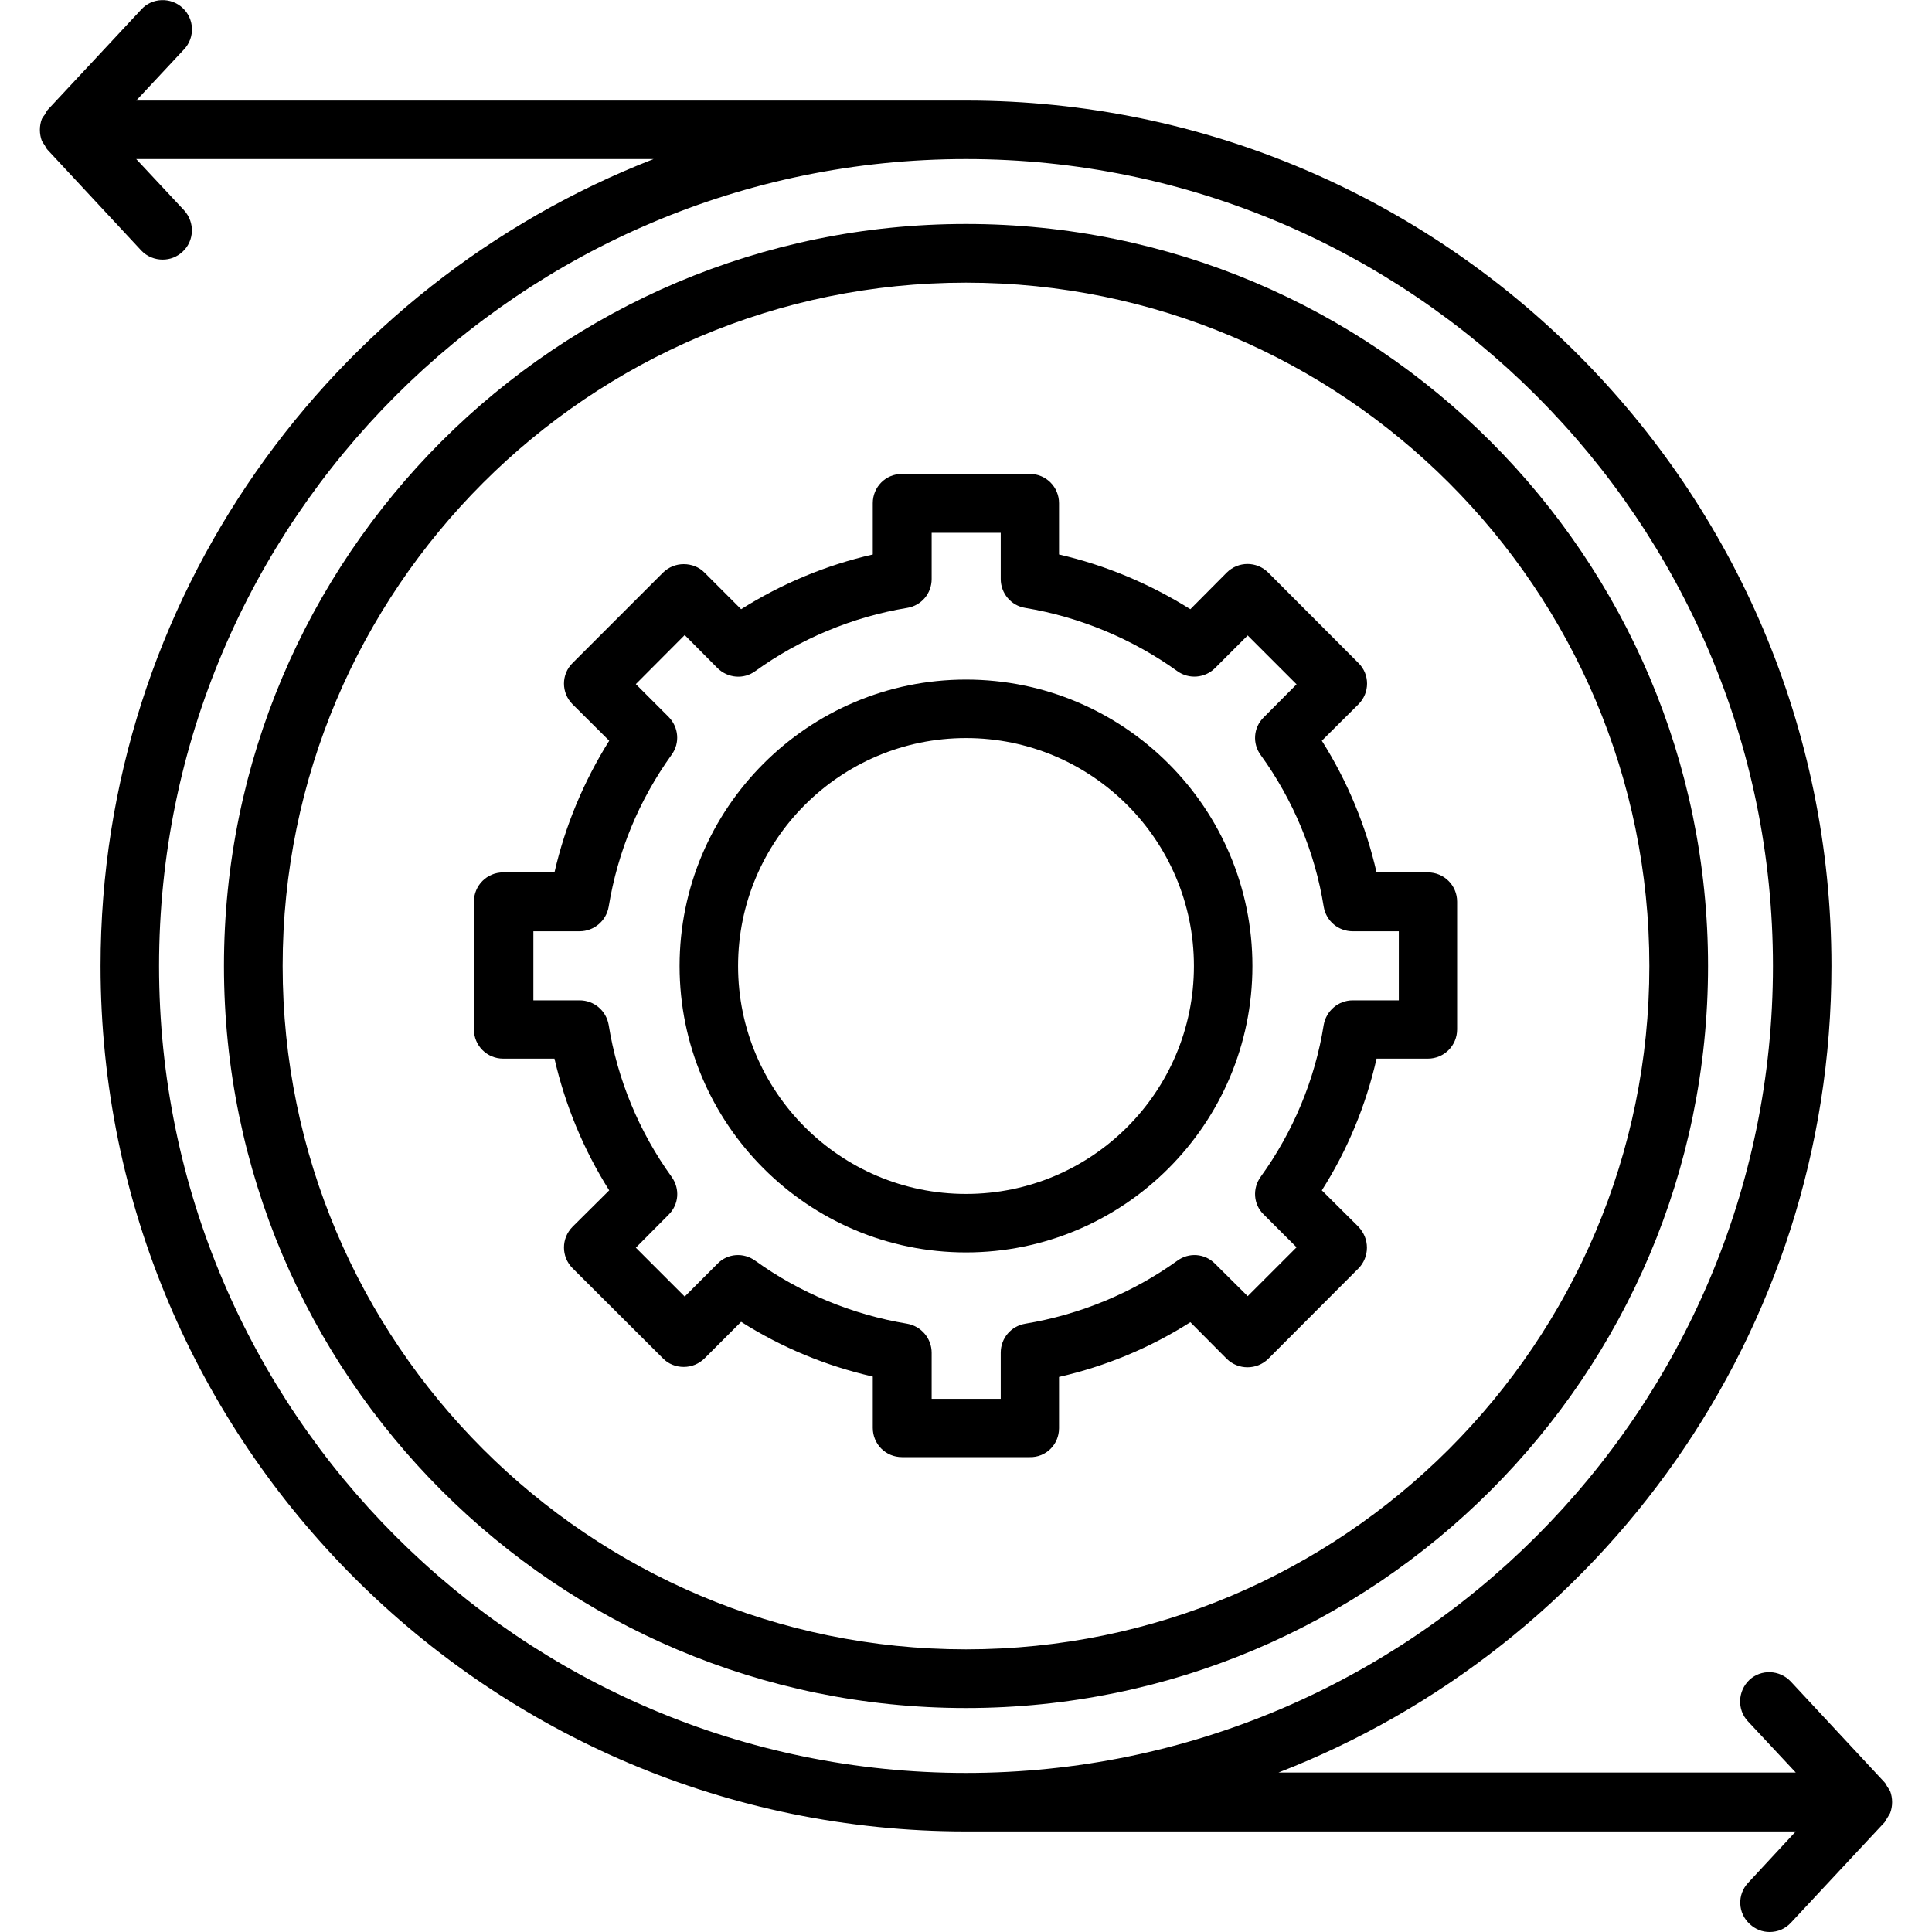
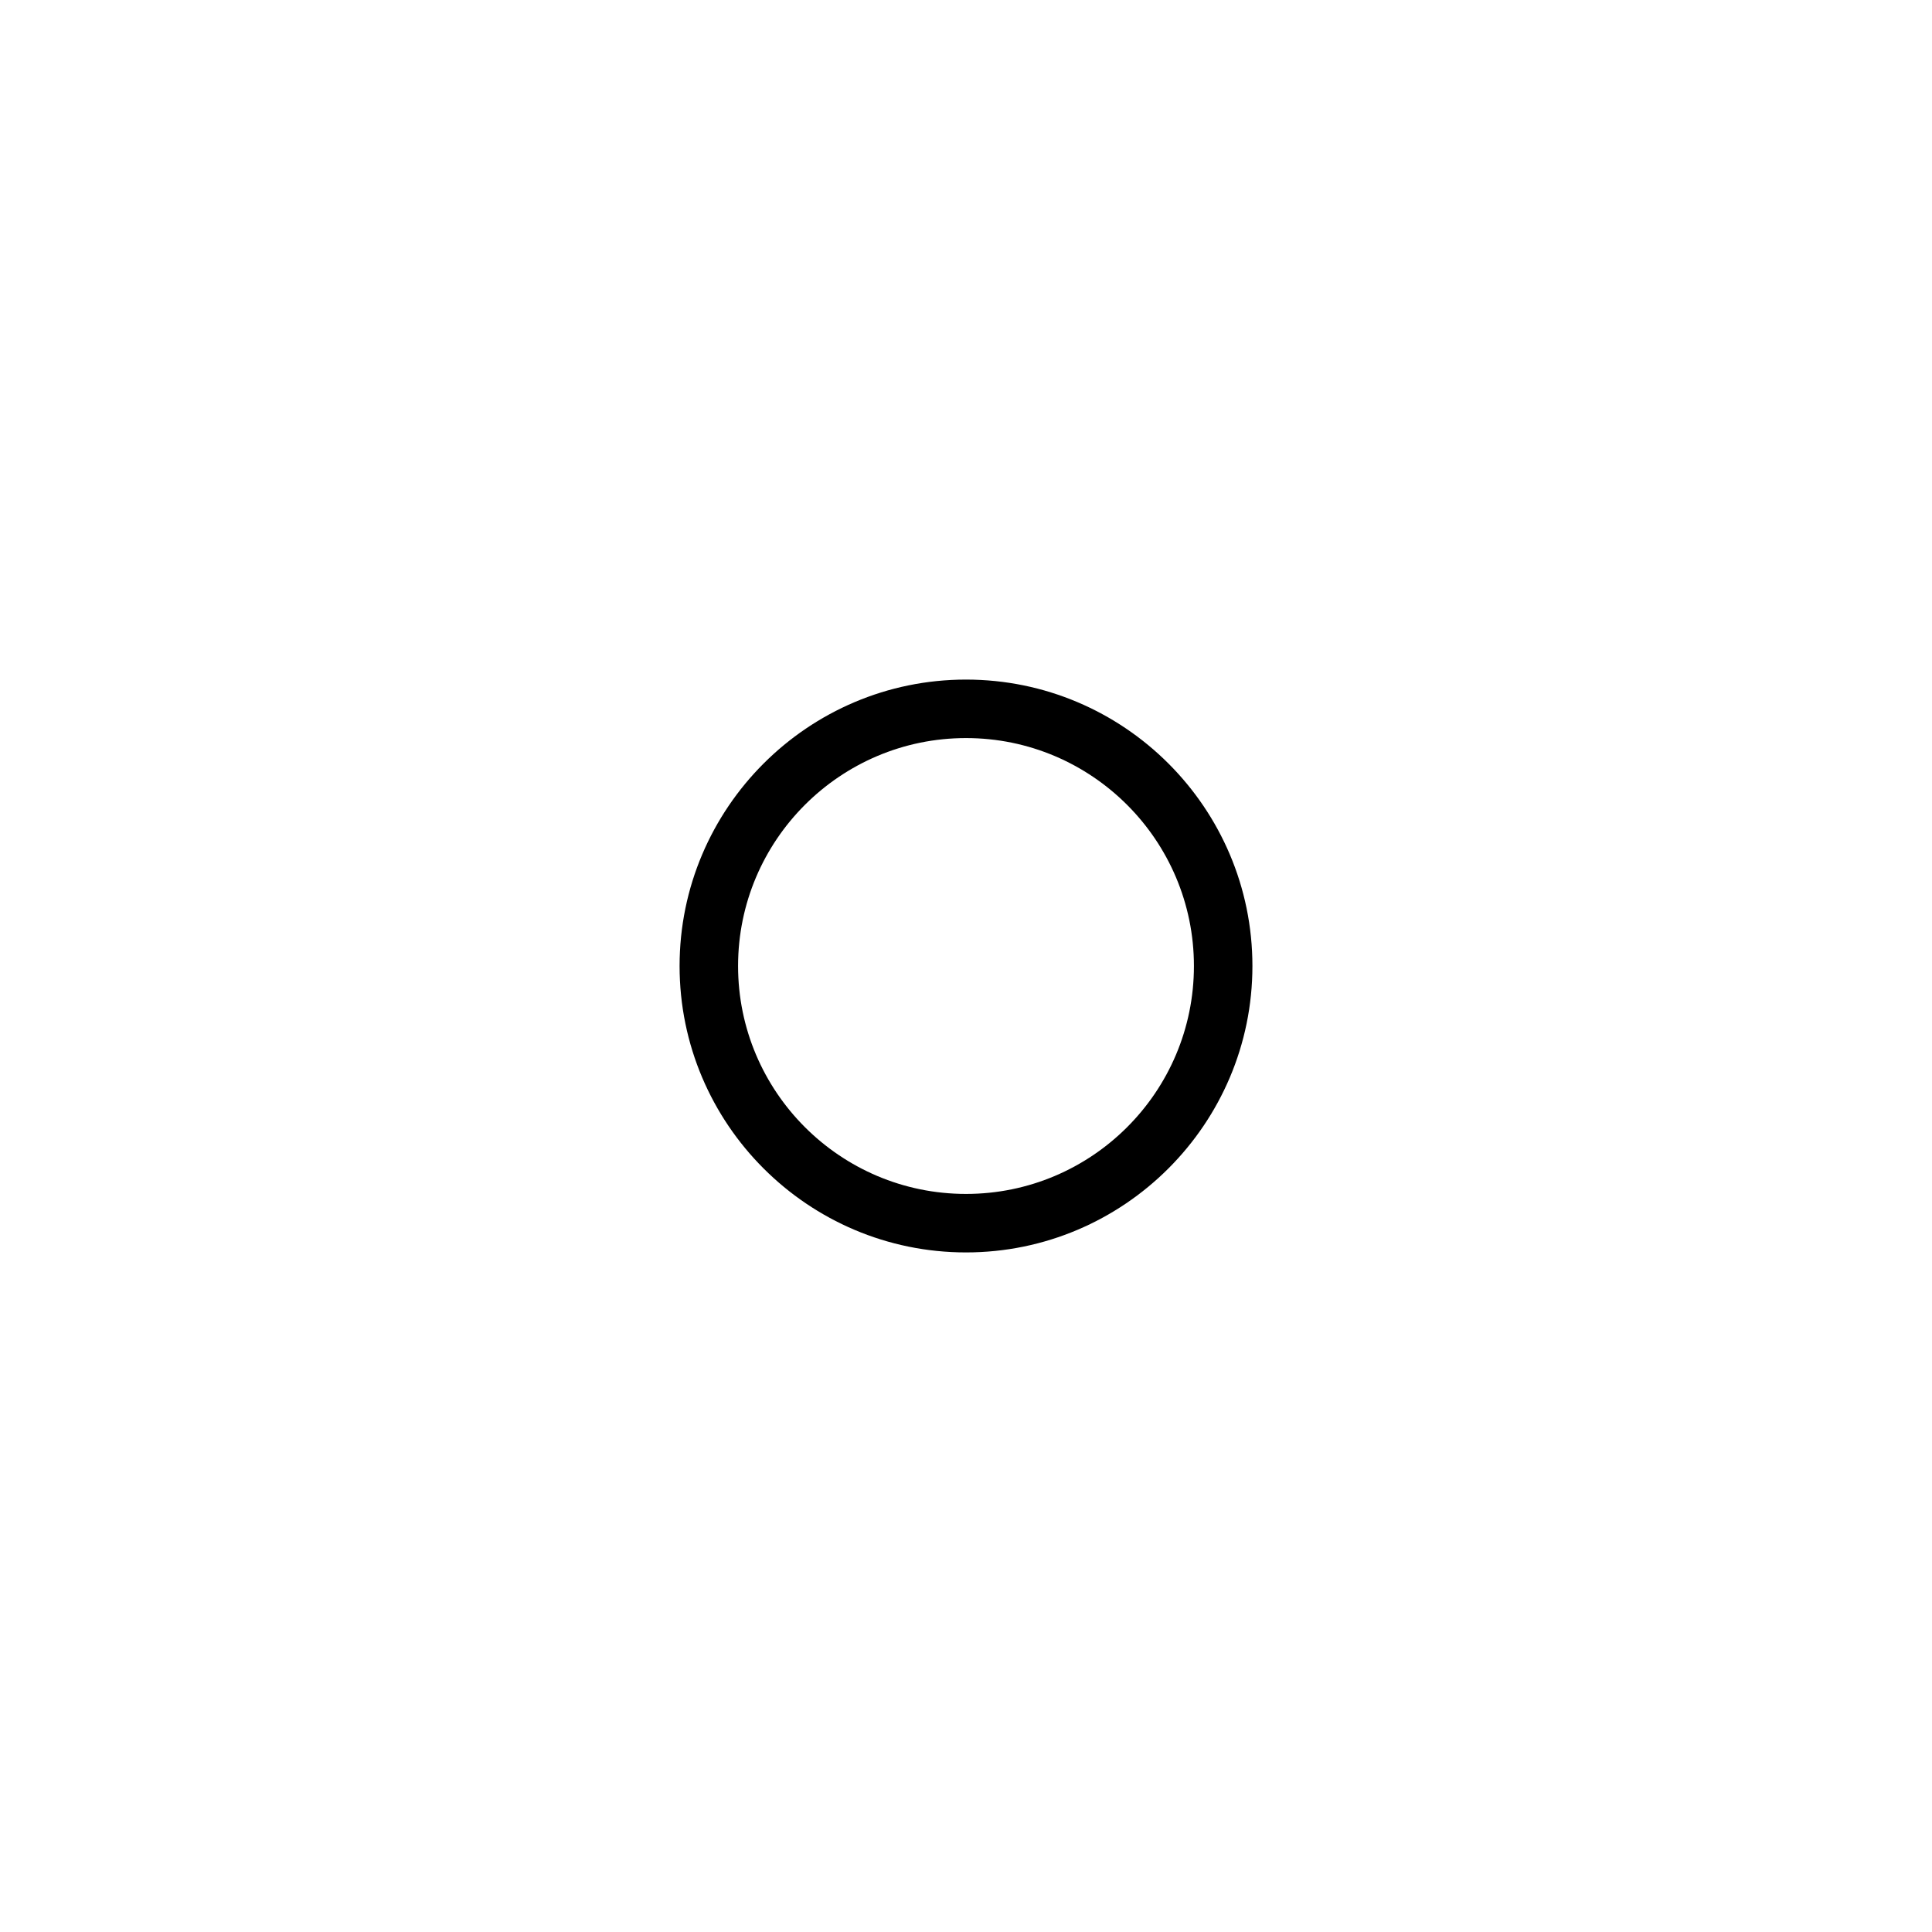
<svg xmlns="http://www.w3.org/2000/svg" width="40px" height="40px" viewBox="0 0 40 40" version="1.1">
  <g id="surface1">
-     <path style=" stroke:none;fill-rule:nonzero;fill:rgb(0%,0%,0%);fill-opacity:1;" d="M 39.133 37.539 C 39.188 37.395 39.188 37.23 39.133 37.082 C 39.117 37.051 39.094 37.023 39.074 36.992 C 39.055 36.961 39.043 36.926 39.012 36.895 L 37.074 34.812 C 36.844 34.57 36.461 34.555 36.219 34.781 C 35.977 35.012 35.961 35.395 36.188 35.637 L 37.18 36.699 L 26.469 36.699 C 33.156 34.105 37.918 27.602 37.918 20 C 37.918 10.117 29.883 2.082 20 2.082 L 2.82 2.082 L 3.812 1.02 C 4.043 0.773 4.023 0.387 3.781 0.164 C 3.539 -0.062 3.148 -0.051 2.926 0.195 L 0.988 2.273 C 0.961 2.305 0.949 2.336 0.926 2.375 C 0.906 2.398 0.883 2.43 0.867 2.461 C 0.812 2.605 0.812 2.77 0.867 2.918 C 0.883 2.949 0.906 2.977 0.926 3.008 C 0.945 3.039 0.957 3.074 0.988 3.105 L 2.926 5.188 C 3.043 5.312 3.207 5.375 3.367 5.375 C 3.52 5.375 3.664 5.32 3.781 5.211 C 4.023 4.988 4.039 4.605 3.812 4.355 L 2.82 3.293 L 13.531 3.293 C 6.844 5.895 2.082 12.398 2.082 20 C 2.082 29.883 10.117 37.918 20 37.918 L 37.18 37.918 L 36.195 38.98 C 35.961 39.227 35.98 39.613 36.227 39.836 C 36.344 39.945 36.488 40 36.637 40 C 36.801 40 36.961 39.938 37.082 39.805 L 39.02 37.727 C 39.043 37.695 39.055 37.664 39.082 37.625 C 39.094 37.602 39.117 37.57 39.133 37.539 Z M 3.293 20 C 3.293 10.789 10.789 3.293 20 3.293 C 29.211 3.293 36.707 10.789 36.707 20 C 36.707 29.211 29.211 36.707 20 36.707 C 10.789 36.707 3.293 29.211 3.293 20 Z M 3.293 20 " />
-     <path style=" stroke:none;fill-rule:nonzero;fill:rgb(0%,0%,0%);fill-opacity:1;" d="M 21.926 29.57 L 21.926 28.508 C 22.887 28.289 23.812 27.906 24.645 27.375 L 25.398 28.133 C 25.637 28.367 26.02 28.367 26.258 28.133 L 28.125 26.262 C 28.238 26.148 28.301 25.992 28.301 25.832 C 28.301 25.668 28.238 25.52 28.125 25.398 L 27.367 24.645 C 27.898 23.812 28.281 22.883 28.5 21.918 L 29.562 21.918 C 29.898 21.918 30.168 21.648 30.168 21.312 L 30.168 18.668 C 30.168 18.332 29.898 18.062 29.562 18.062 L 28.5 18.062 C 28.281 17.102 27.898 16.176 27.367 15.336 L 28.125 14.582 C 28.363 14.344 28.363 13.961 28.125 13.727 L 26.258 11.855 C 26.02 11.617 25.637 11.617 25.398 11.855 L 24.645 12.613 C 23.805 12.086 22.883 11.699 21.926 11.48 L 21.926 10.418 C 21.926 10.082 21.656 9.812 21.32 9.812 L 18.676 9.812 C 18.336 9.812 18.07 10.082 18.07 10.418 L 18.07 11.48 C 17.105 11.699 16.18 12.086 15.344 12.613 L 14.586 11.855 C 14.477 11.742 14.32 11.68 14.156 11.68 C 13.992 11.68 13.844 11.742 13.727 11.855 L 11.855 13.727 C 11.617 13.961 11.617 14.344 11.855 14.582 L 12.613 15.336 C 12.086 16.176 11.699 17.102 11.48 18.062 L 10.418 18.062 C 10.082 18.062 9.812 18.332 9.812 18.668 L 9.812 21.312 C 9.812 21.648 10.082 21.918 10.418 21.918 L 11.48 21.918 C 11.699 22.875 12.082 23.805 12.613 24.645 L 11.855 25.398 C 11.617 25.637 11.617 26.02 11.855 26.258 L 13.727 28.125 C 13.836 28.238 13.992 28.301 14.156 28.301 C 14.32 28.301 14.469 28.238 14.586 28.125 L 15.344 27.367 C 16.176 27.895 17.102 28.281 18.07 28.5 L 18.07 29.562 C 18.07 29.898 18.336 30.168 18.676 30.168 L 21.32 30.168 C 21.656 30.176 21.926 29.906 21.926 29.57 Z M 20.719 28.008 L 20.719 28.961 L 19.289 28.961 L 19.289 28.008 C 19.289 27.711 19.074 27.457 18.781 27.406 C 17.648 27.219 16.562 26.77 15.637 26.102 C 15.395 25.926 15.062 25.949 14.855 26.164 L 14.176 26.844 L 13.164 25.832 L 13.844 25.148 C 14.055 24.938 14.082 24.613 13.906 24.367 C 13.23 23.43 12.781 22.344 12.602 21.219 C 12.551 20.926 12.301 20.711 12 20.711 L 11.043 20.711 L 11.043 19.281 L 12 19.281 C 12.293 19.281 12.551 19.07 12.602 18.773 C 12.789 17.633 13.227 16.57 13.906 15.625 C 14.082 15.383 14.051 15.055 13.844 14.844 L 13.164 14.164 L 14.176 13.148 L 14.855 13.832 C 15.07 14.043 15.398 14.07 15.637 13.895 C 16.562 13.227 17.656 12.77 18.781 12.586 C 19.074 12.539 19.289 12.289 19.289 11.988 L 19.289 11.031 L 20.719 11.031 L 20.719 11.988 C 20.719 12.281 20.93 12.539 21.227 12.586 C 22.355 12.773 23.445 13.227 24.375 13.895 C 24.617 14.07 24.949 14.039 25.156 13.832 L 25.832 13.156 L 26.844 14.168 L 26.164 14.852 C 25.949 15.062 25.926 15.395 26.102 15.633 C 26.77 16.555 27.227 17.645 27.406 18.773 C 27.457 19.07 27.707 19.281 28.008 19.281 L 28.961 19.281 L 28.961 20.711 L 28.008 20.711 C 27.707 20.711 27.457 20.93 27.406 21.219 C 27.227 22.352 26.77 23.438 26.102 24.363 C 25.926 24.605 25.949 24.938 26.164 25.145 L 26.844 25.824 L 25.832 26.836 L 25.156 26.164 C 24.945 25.949 24.613 25.926 24.375 26.102 C 23.445 26.77 22.355 27.219 21.227 27.406 C 20.93 27.457 20.719 27.707 20.719 28.008 Z M 20.719 28.008 " />
    <path style=" stroke:none;fill-rule:nonzero;fill:rgb(0%,0%,0%);fill-opacity:1;" d="M 20 14.07 C 16.73 14.07 14.07 16.73 14.07 20 C 14.07 23.27 16.73 25.93 20 25.93 C 23.27 25.93 25.93 23.27 25.93 20 C 25.93 16.727 23.27 14.07 20 14.07 Z M 20 24.719 C 17.395 24.719 15.281 22.602 15.281 20 C 15.281 17.395 17.398 15.281 20 15.281 C 22.605 15.281 24.719 17.398 24.719 20 C 24.719 22.605 22.605 24.719 20 24.719 Z M 20 24.719 " />
-     <path style=" stroke:none;fill-rule:nonzero;fill:rgb(0%,0%,0%);fill-opacity:1;" d="M 35.363 20 C 35.363 11.523 28.477 4.637 20 4.637 C 11.523 4.637 4.637 11.523 4.637 20 C 4.637 28.477 11.531 35.363 20 35.363 C 28.477 35.363 35.363 28.477 35.363 20 Z M 5.852 20 C 5.852 12.195 12.195 5.852 20 5.852 C 27.805 5.852 34.148 12.195 34.148 20 C 34.148 27.805 27.805 34.148 20 34.148 C 12.195 34.148 5.852 27.805 5.852 20 Z M 5.852 20 " />
  </g>
</svg>